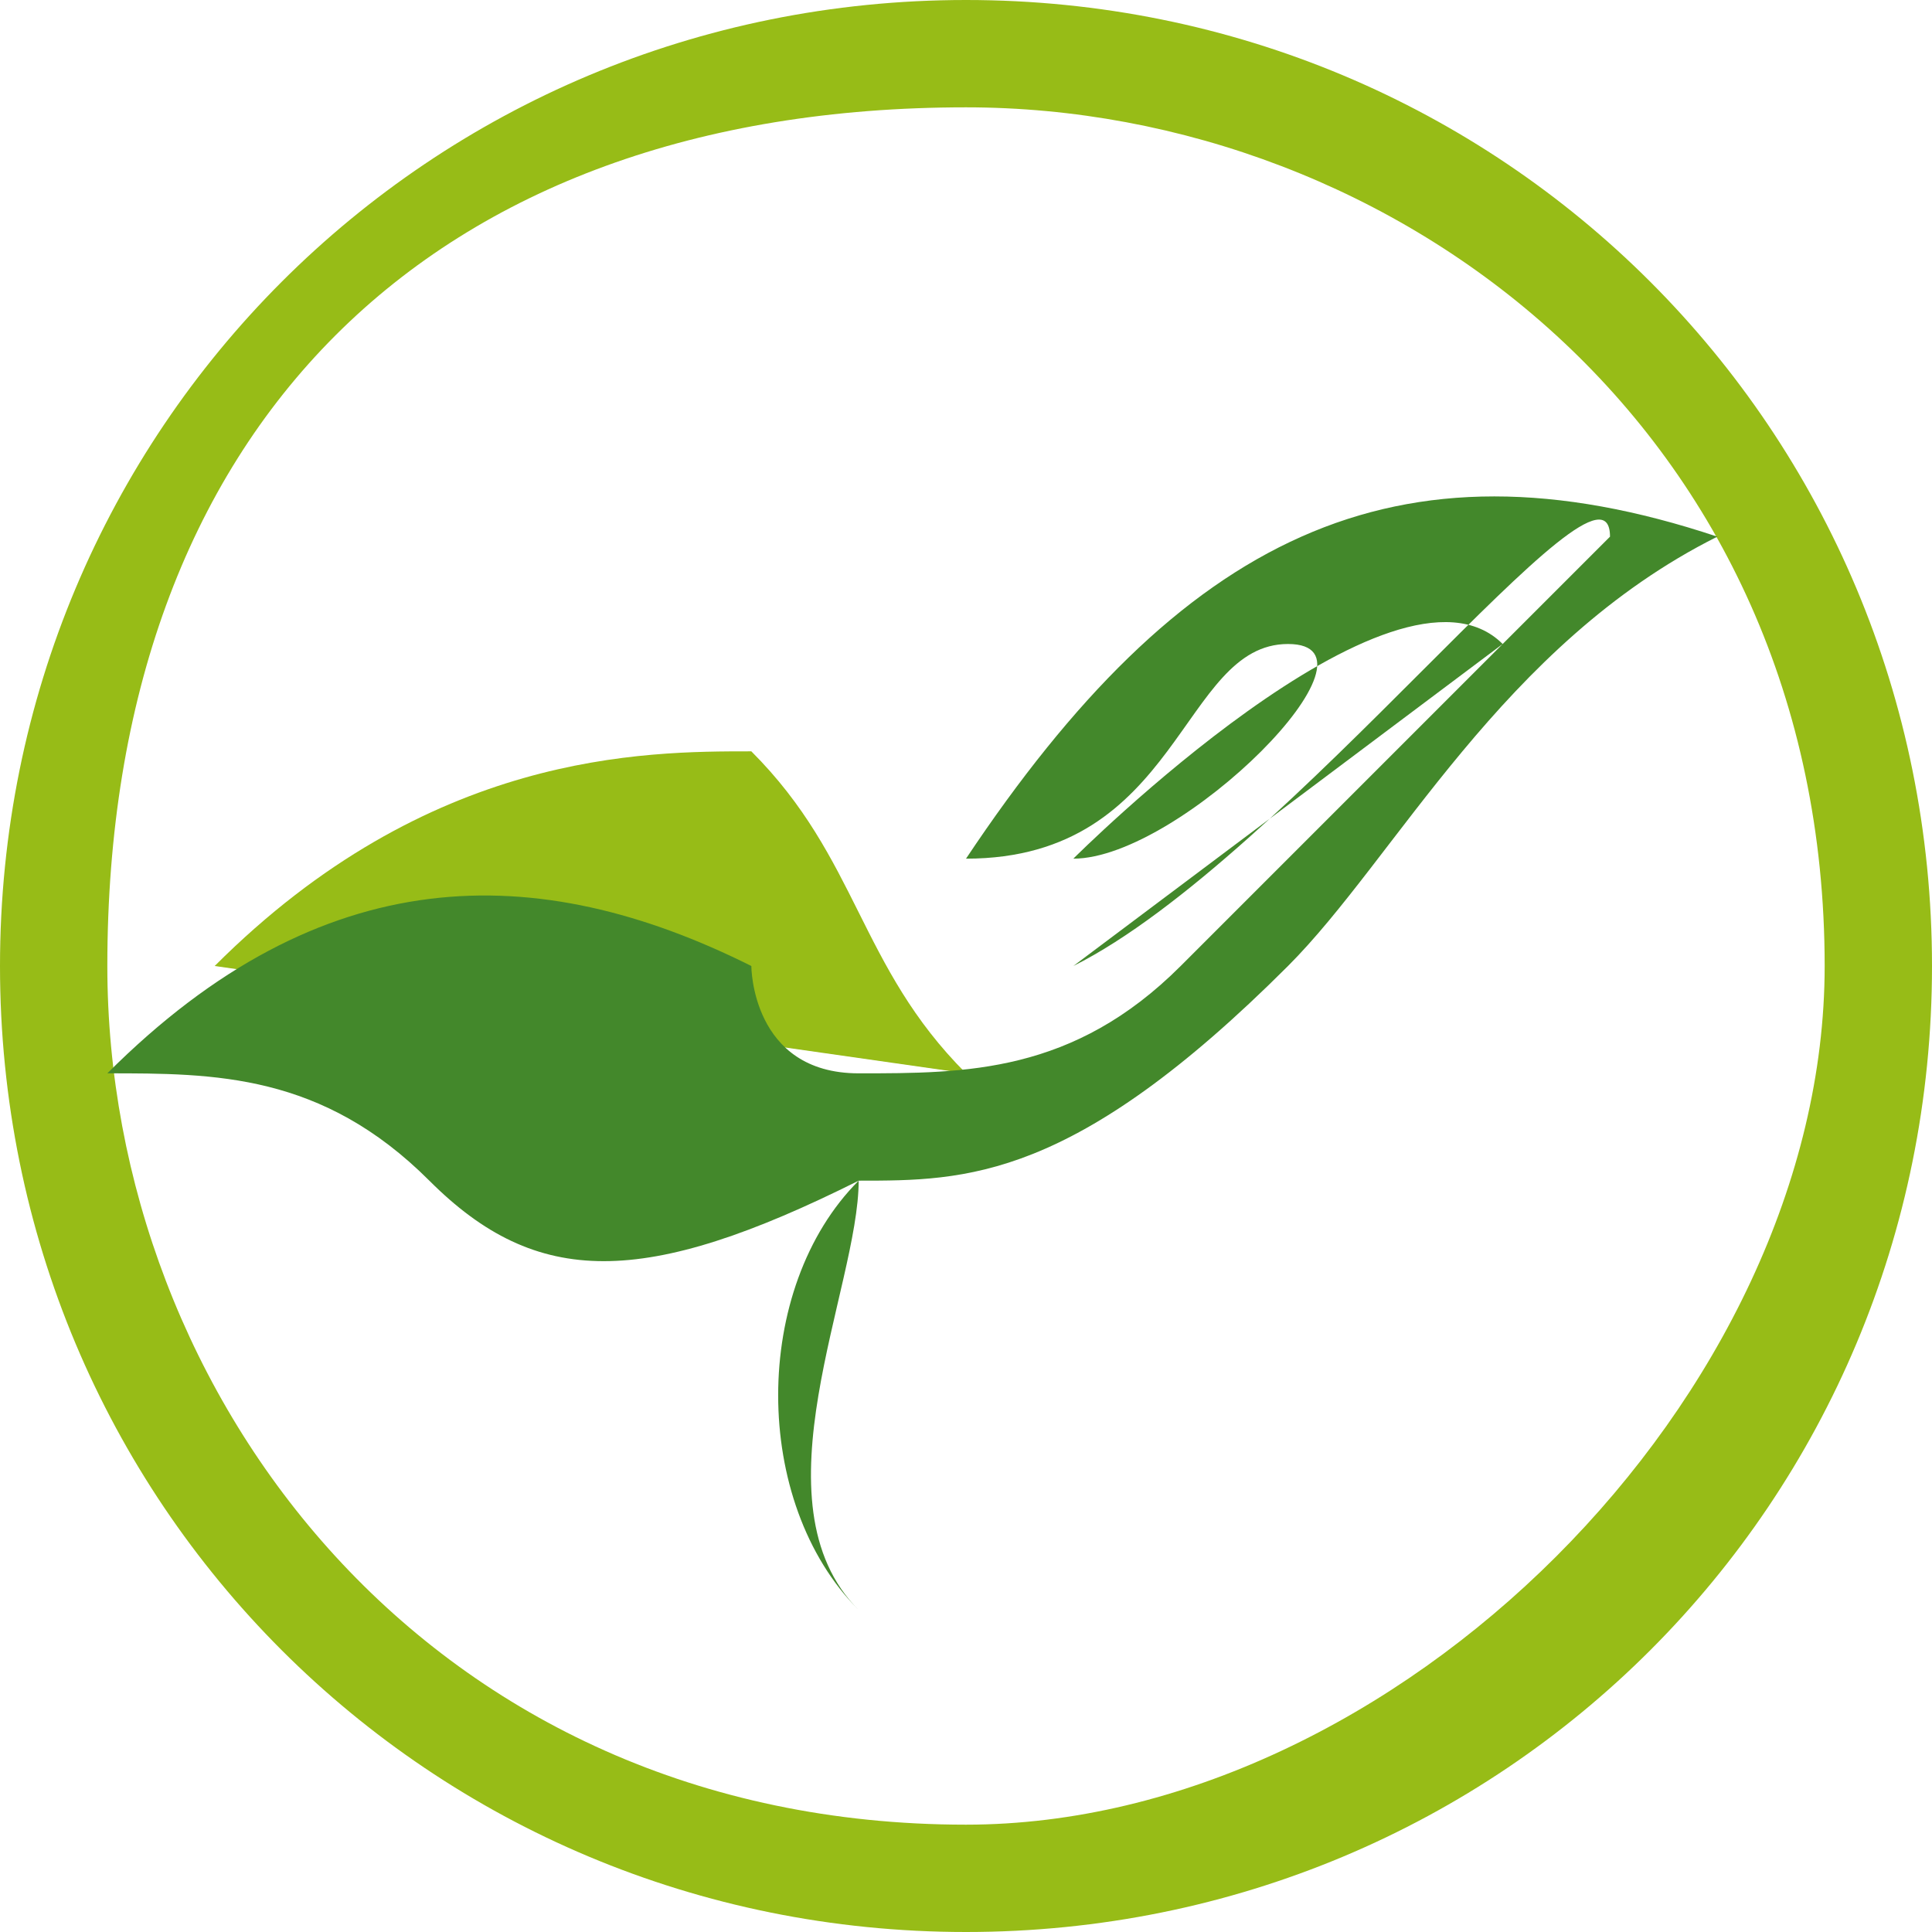
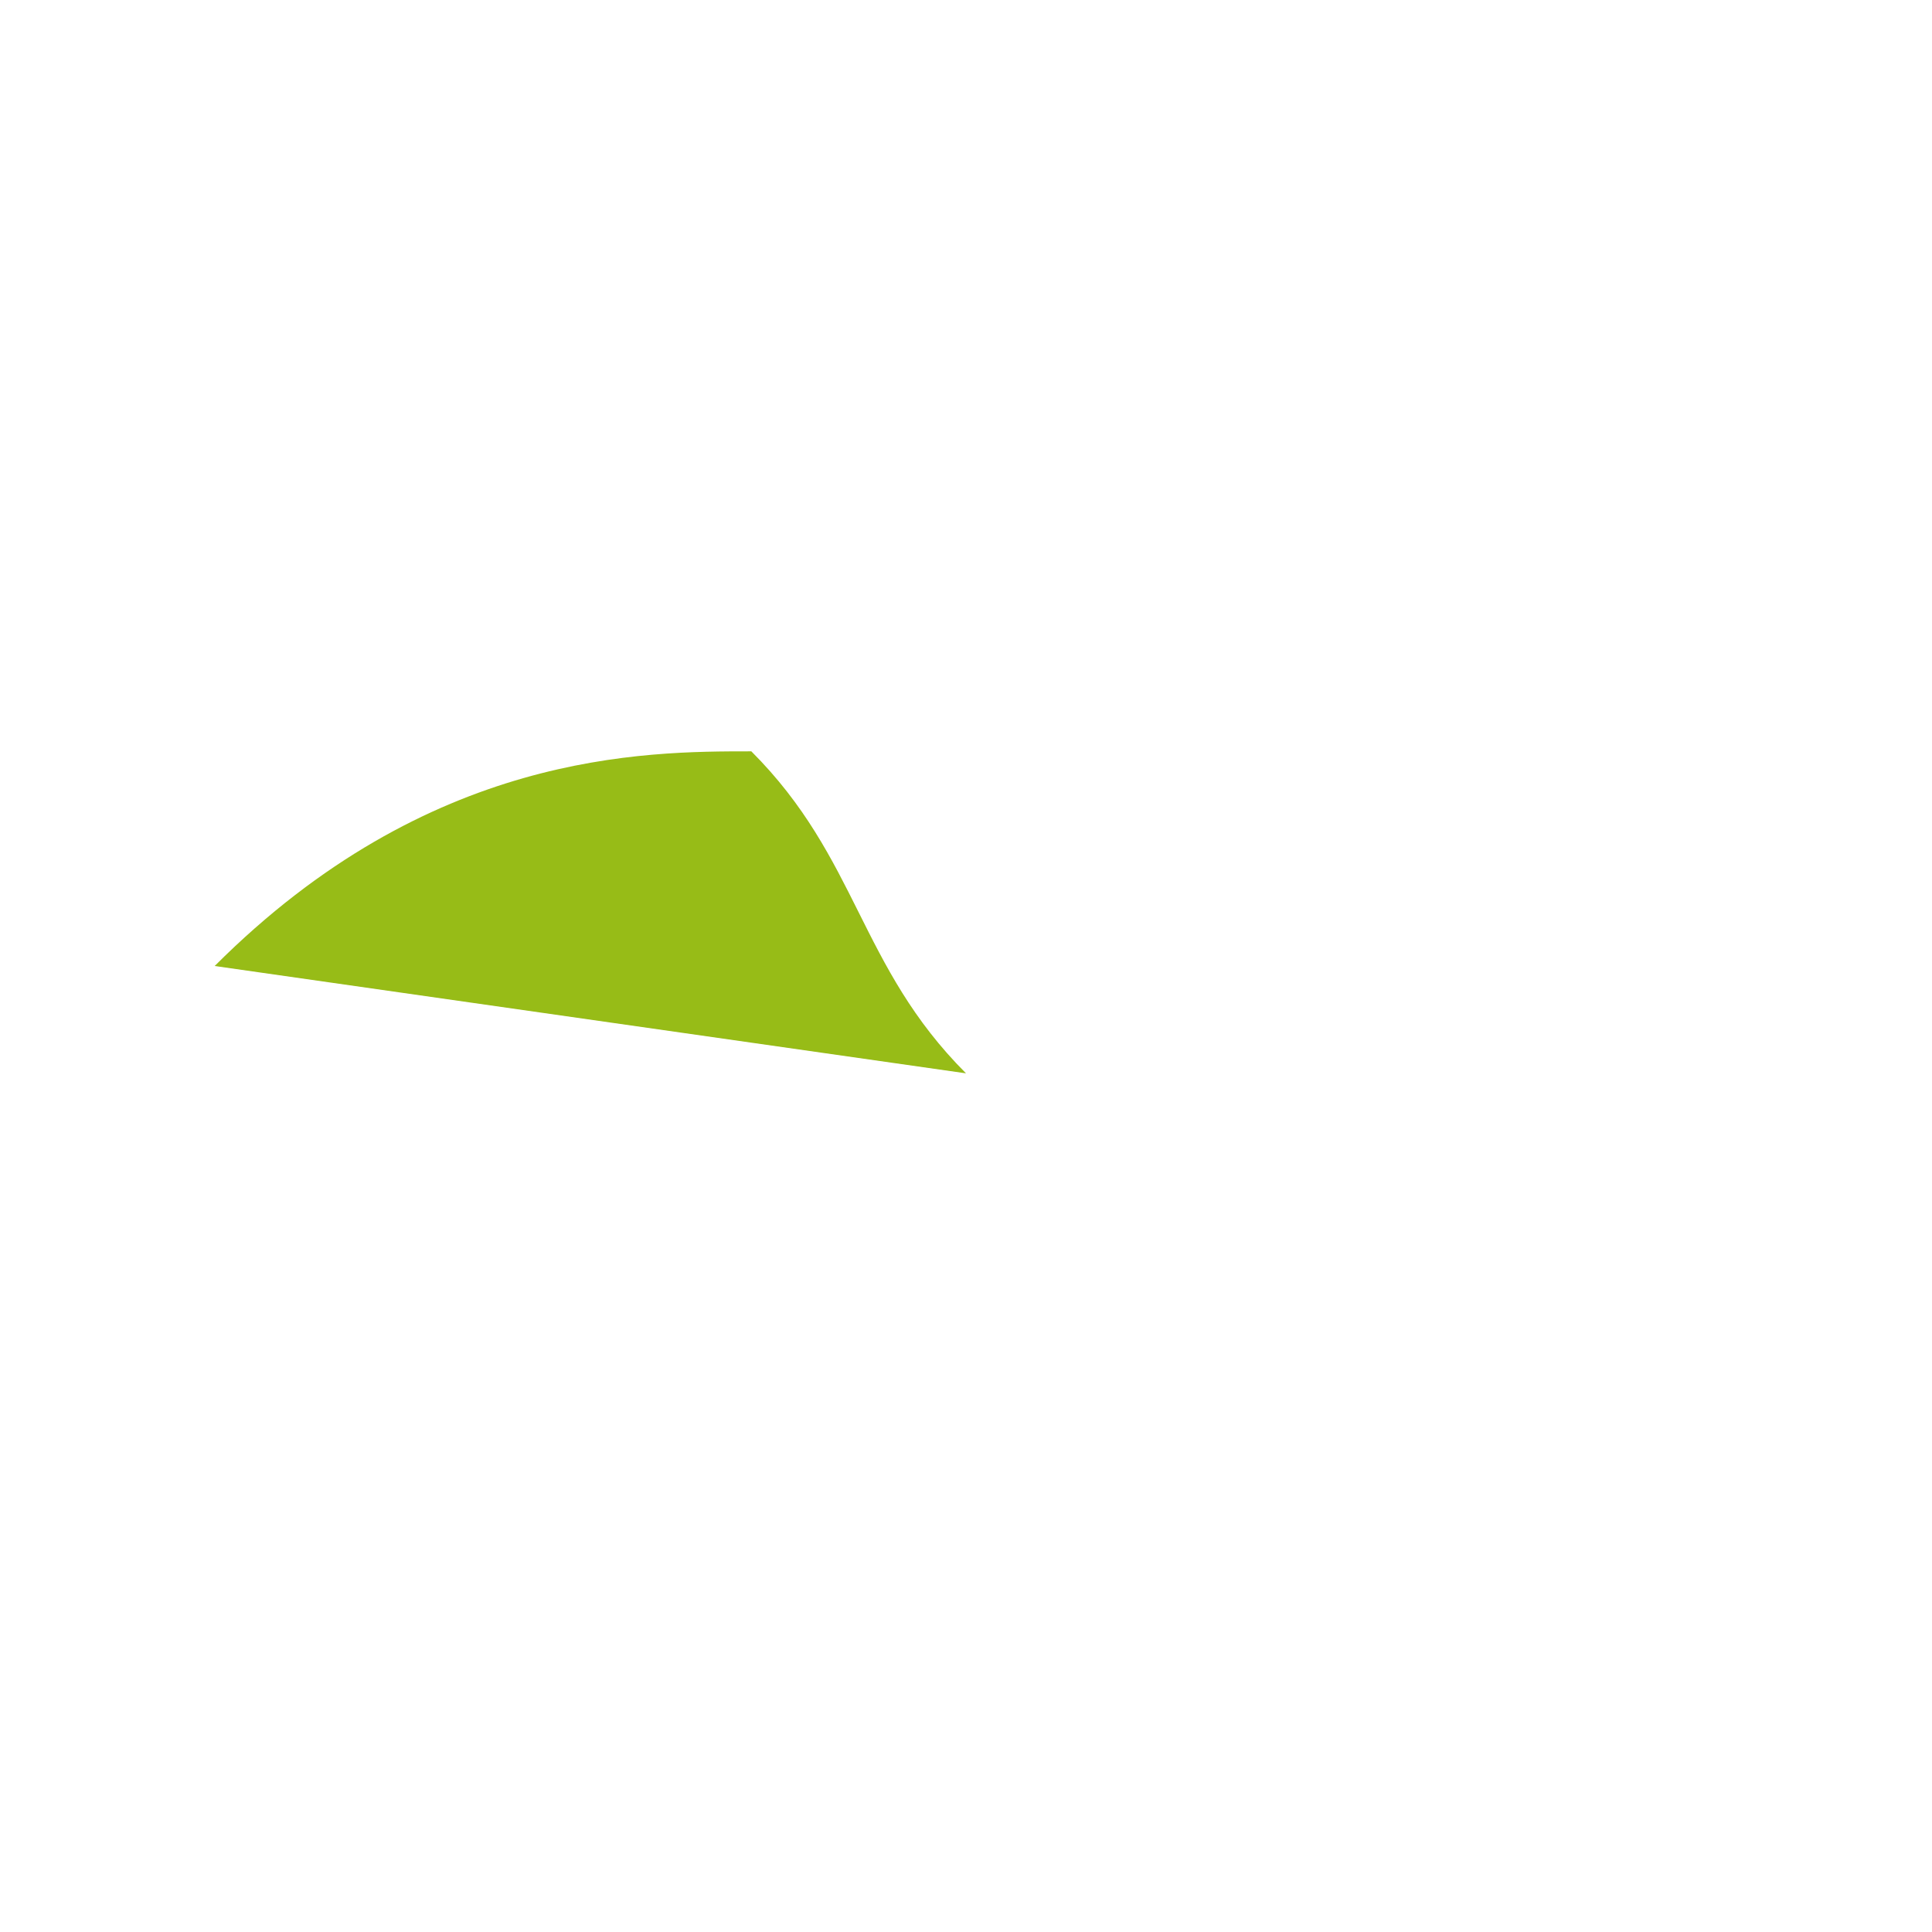
<svg xmlns="http://www.w3.org/2000/svg" xml:space="preserve" width="40px" height="40px" version="1.1" style="shape-rendering:geometricPrecision; text-rendering:geometricPrecision; image-rendering:optimizeQuality; fill-rule:evenodd; clip-rule:evenodd" viewBox="0 0 18 18">
  <defs>
    <style type="text/css">
   
    .fil1 {fill:#43882B}
    .fil0 {fill:#97BC17}
   
  </style>
  </defs>
  <g id="Layer_x0020_1">
    <g id="_2327432654256">
-       <path class="fil0" d="M9 0c5,0 9,4 9,9 0,5 -4,9 -9,9 -5,0 -9,-4 -9,-9 0,-5 4,-9 9,-9zm0 1c4,0 8,3 8,8 0,4 -4,8 -8,8 -5,0 -8,-4 -8,-8 0,-5 3,-8 8,-8z" />
-       <path class="fil0" d="M9 10c-1,-1 -1,-2 -2,-3 -1,0 -3,0 -5,2l7 1z" />
-       <path class="fil1" d="M1 10c2,-2 4,-2 6,-1 0,0 0,1 1,1 1,0 2,0 3,-1 1,-1 3,-3 4,-4 0,-1 -3,3 -5,4 0,0 4,-3 4,-3 -1,-1 -4,2 -4,2 1,0 3,-2 2,-2 -1,0 -1,2 -3,2 2,-3 4,-4 7,-3 -2,1 -3,3 -4,4 -2,2 -3,2 -4,2 0,1 -1,3 0,4 0,0 0,1 0,0 -1,-1 -1,-3 0,-4 -2,1 -3,1 -4,0 -1,-1 -2,-1 -3,-1z" />
+       <path class="fil0" d="M9 10c-1,-1 -1,-2 -2,-3 -1,0 -3,0 -5,2z" />
    </g>
  </g>
</svg>